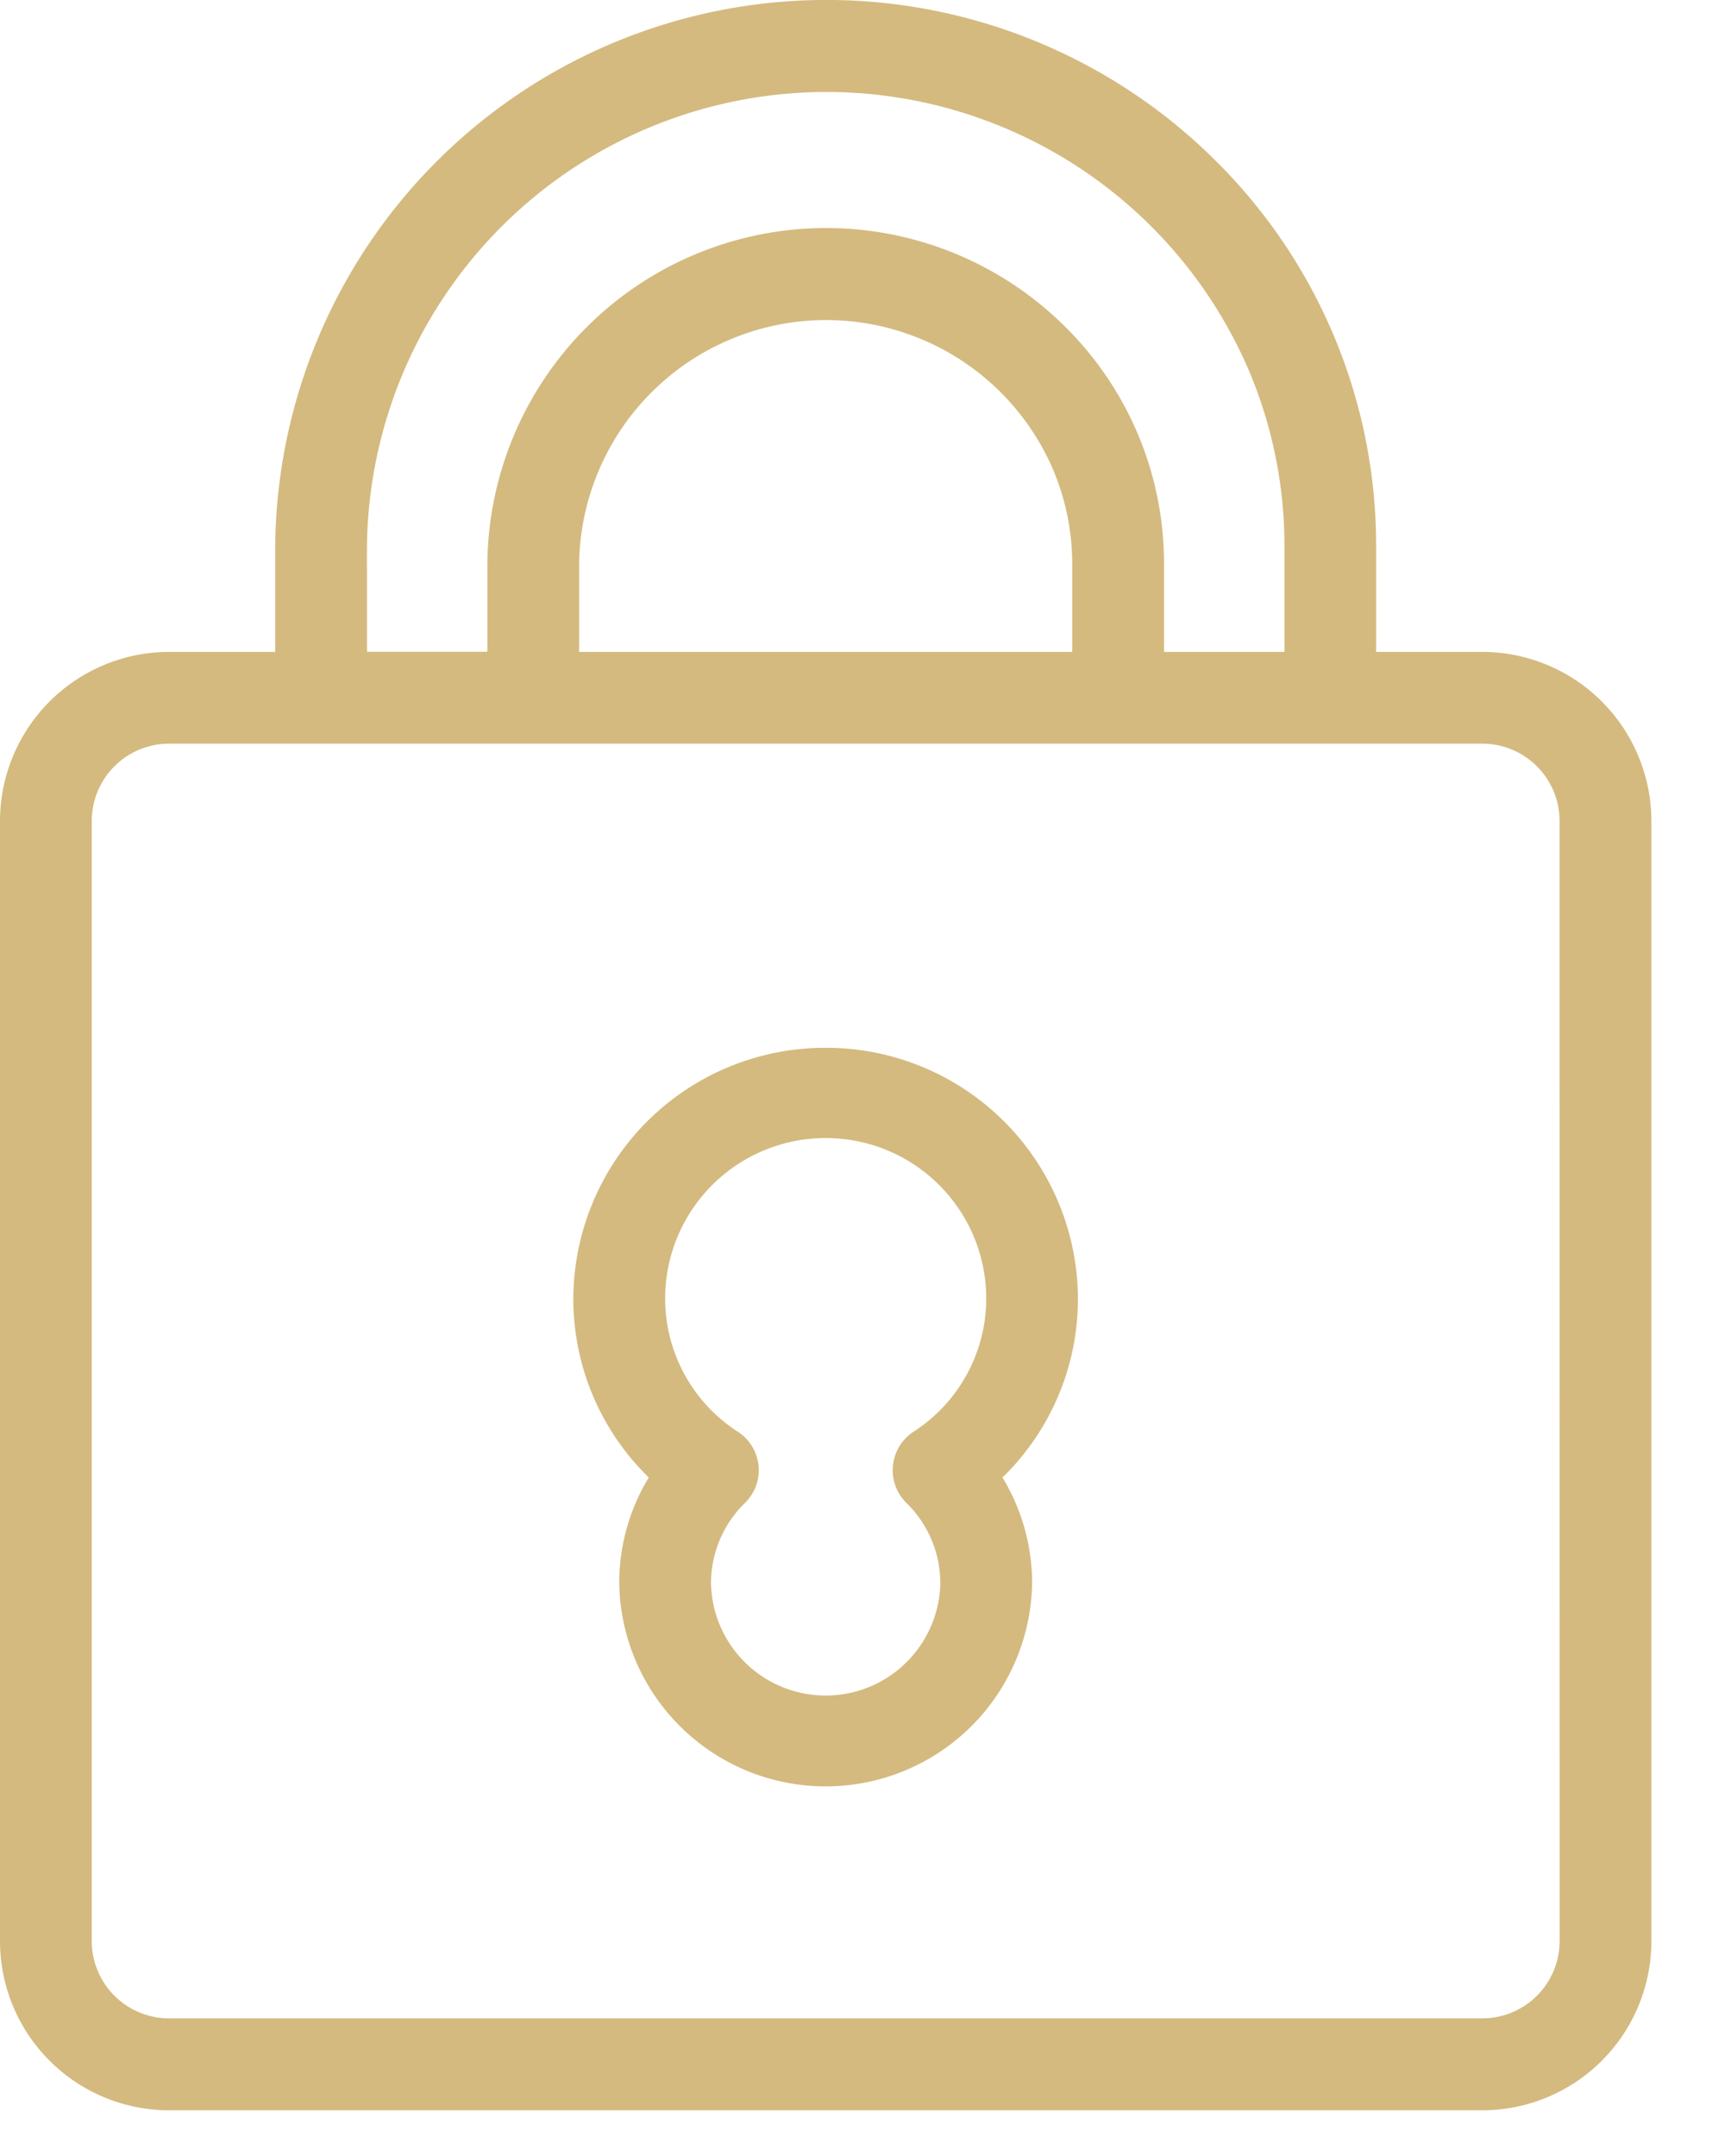
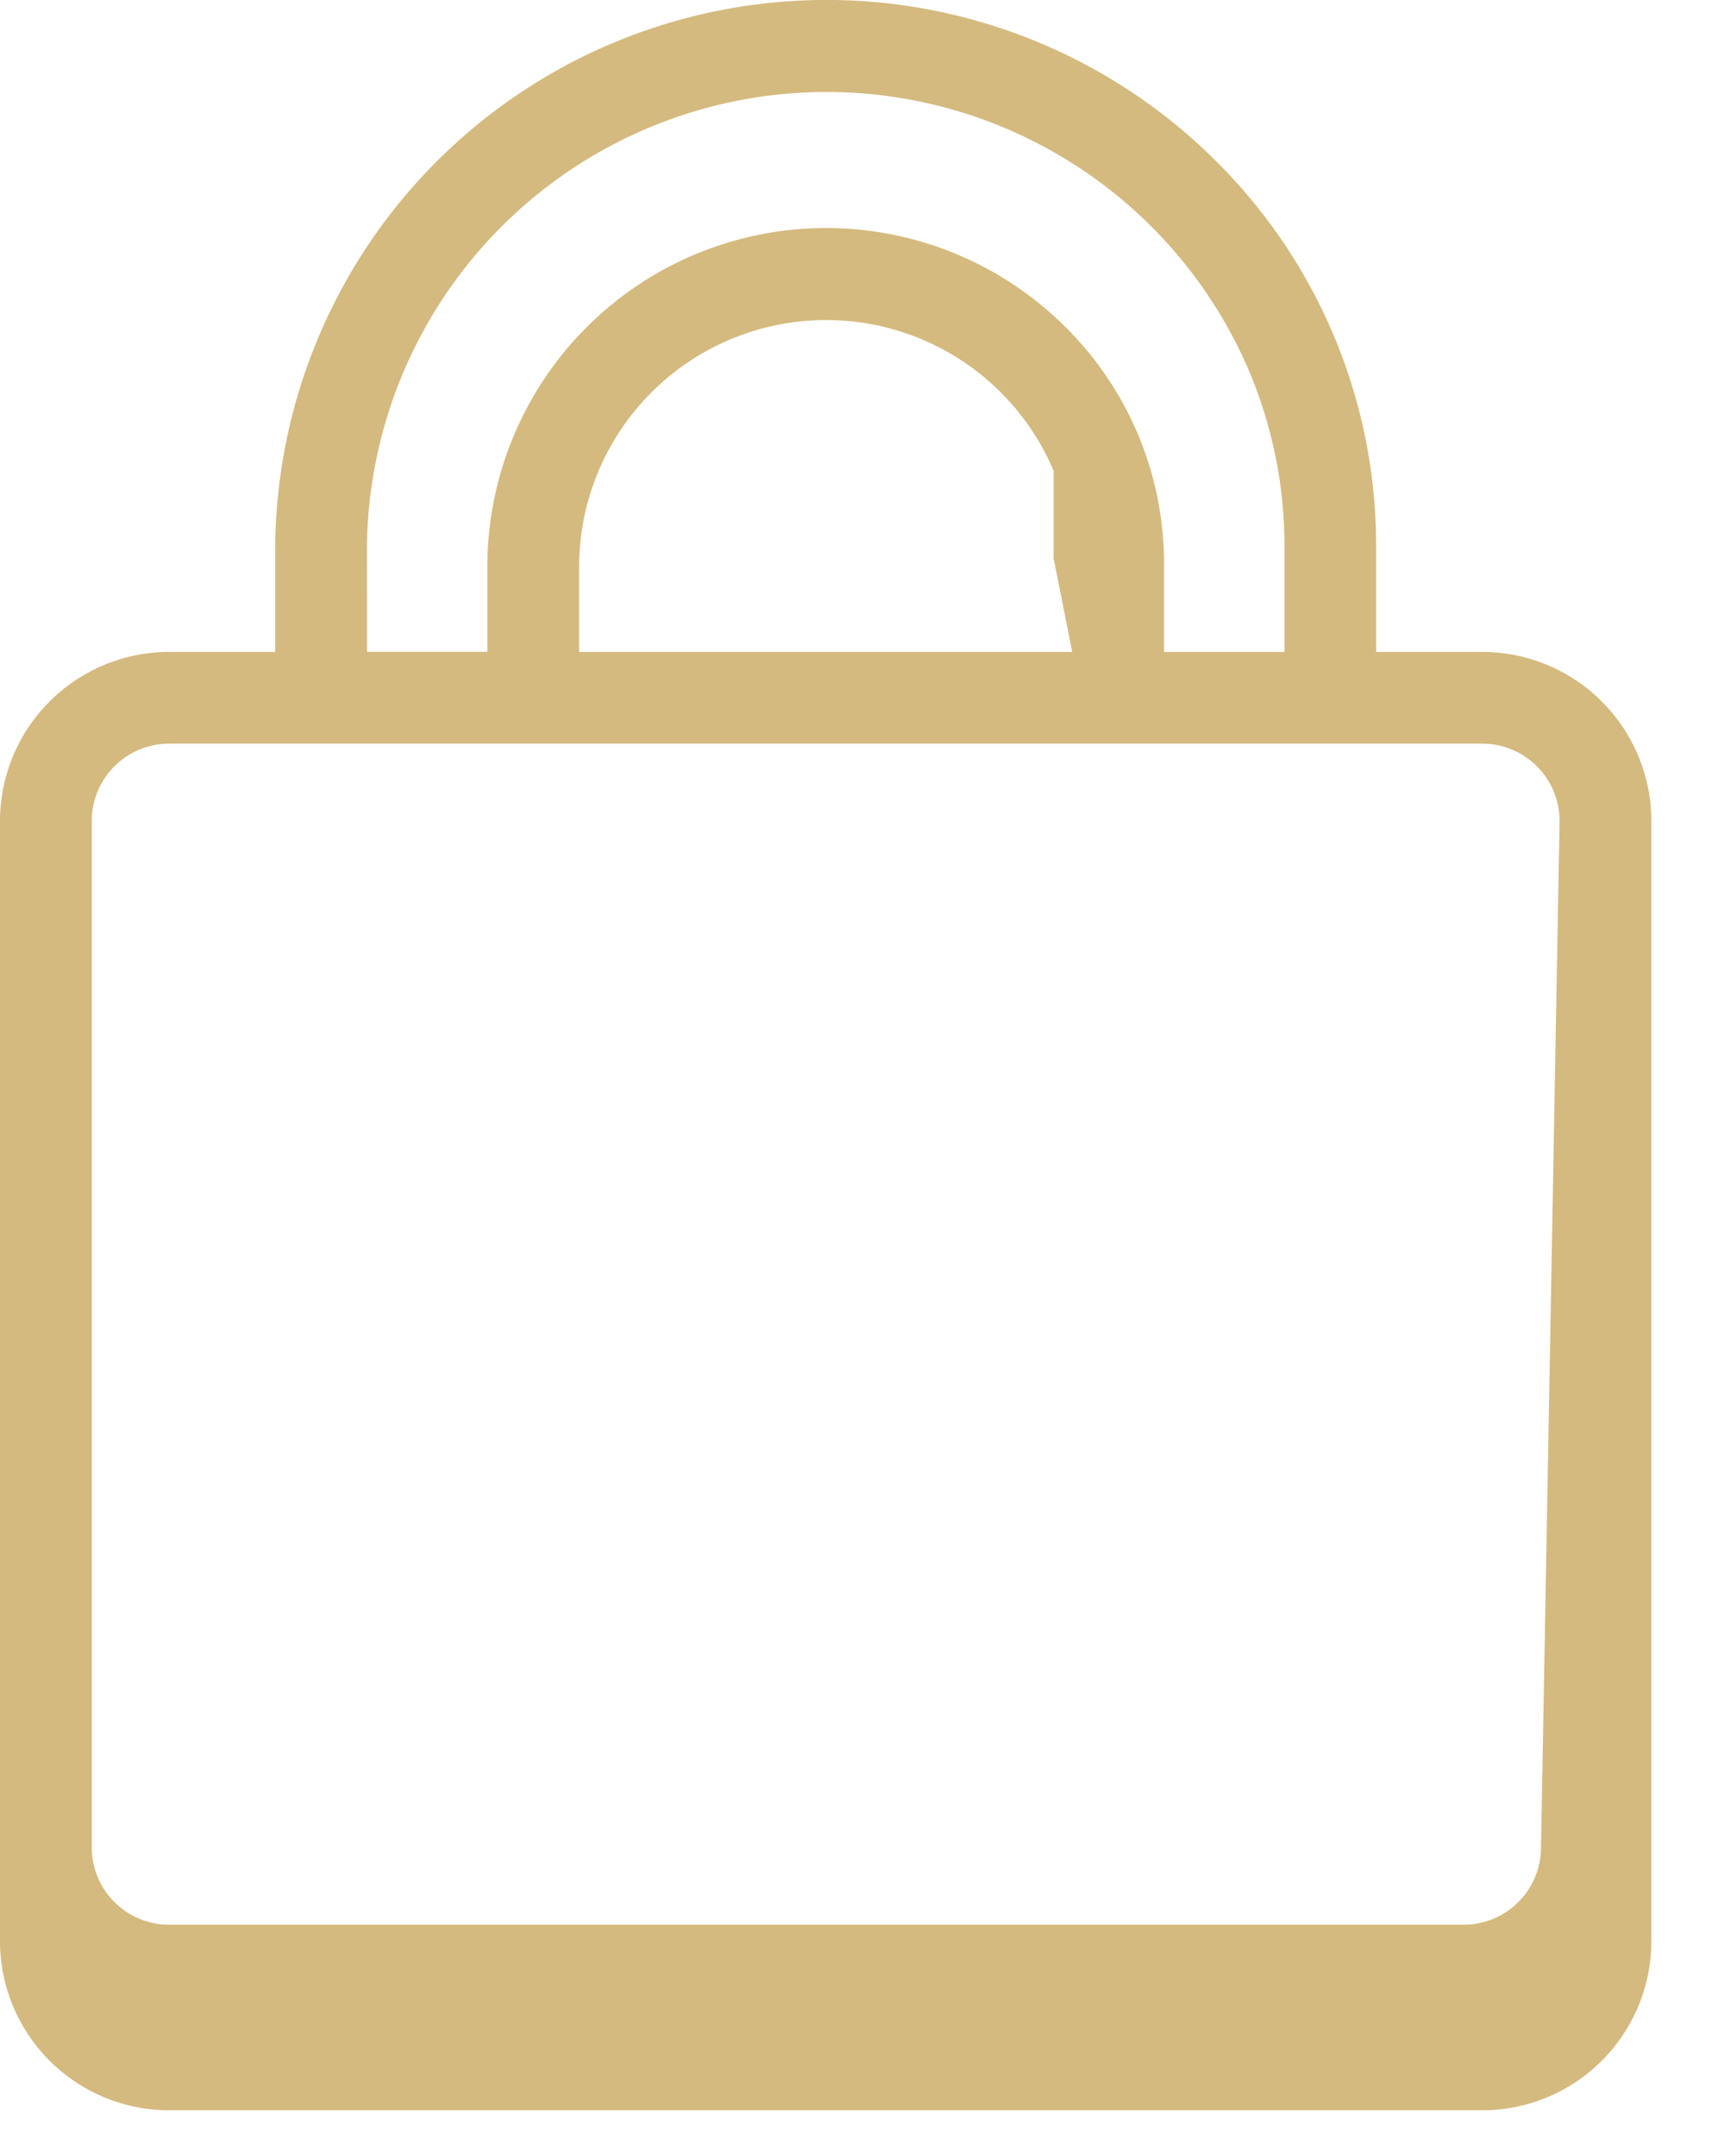
<svg xmlns="http://www.w3.org/2000/svg" width="27" height="34" fill="none" viewBox="0 0 27 34">
-   <path fill="#D4BA7F" d="M23.376 10.28h-1.673V8.626a8.54 8.54 0 0 0-2.543-6.103A8.695 8.695 0 0 0 4.34 8.626v1.654H2.669A2.67 2.67 0 0 0 0 12.948V30.61a2.67 2.67 0 0 0 2.668 2.668h20.708a2.67 2.67 0 0 0 2.668-2.668V12.948a2.67 2.67 0 0 0-2.668-2.668M5.787 8.626A7.248 7.248 0 0 1 19.71 5.875c.363.871.55 1.806.547 2.75v1.655h-1.9l.001-.001V8.9a5.25 5.25 0 0 0-1.564-3.752A5.343 5.343 0 0 0 7.686 8.9v1.378H5.788zM16.91 10.28H9.133V8.9a3.896 3.896 0 0 1 7.483-1.477c.195.468.295.97.294 1.477v1.378m7.687 20.33a1.22 1.22 0 0 1-1.221 1.22H2.668a1.22 1.22 0 0 1-1.221-1.22V12.948a1.22 1.22 0 0 1 1.22-1.221h20.709a1.22 1.22 0 0 1 1.22 1.22z" />
-   <path fill="#D4BA7F" d="M13.022 16.523a3.97 3.97 0 0 0-3.98 3.956 3.93 3.93 0 0 0 1.19 2.82 3.2 3.2 0 0 0-.466 1.672 3.256 3.256 0 0 0 6.511 0 3.2 3.2 0 0 0-.467-1.672 3.93 3.93 0 0 0 1.19-2.82 3.97 3.97 0 0 0-3.978-3.956m1.385 6.054a.725.725 0 0 0-.113 1.122 1.77 1.77 0 0 1 .536 1.272 1.809 1.809 0 0 1-3.617 0 1.77 1.77 0 0 1 .536-1.271.722.722 0 0 0-.113-1.123 2.5 2.5 0 0 1-1.146-2.099 2.532 2.532 0 0 1 5.064 0 2.5 2.5 0 0 1-1.147 2.099" />
+   <path fill="#D4BA7F" d="M23.376 10.28h-1.673V8.626a8.54 8.54 0 0 0-2.543-6.103A8.695 8.695 0 0 0 4.34 8.626v1.654H2.669A2.67 2.67 0 0 0 0 12.948V30.61a2.67 2.67 0 0 0 2.668 2.668h20.708a2.67 2.67 0 0 0 2.668-2.668V12.948a2.67 2.67 0 0 0-2.668-2.668M5.787 8.626A7.248 7.248 0 0 1 19.71 5.875c.363.871.55 1.806.547 2.75v1.655h-1.9l.001-.001V8.9a5.25 5.25 0 0 0-1.564-3.752A5.343 5.343 0 0 0 7.686 8.9v1.378H5.788zM16.91 10.28H9.133V8.9a3.896 3.896 0 0 1 7.483-1.477v1.378m7.687 20.33a1.22 1.22 0 0 1-1.221 1.22H2.668a1.22 1.22 0 0 1-1.221-1.22V12.948a1.22 1.22 0 0 1 1.22-1.221h20.709a1.22 1.22 0 0 1 1.22 1.22z" />
</svg>